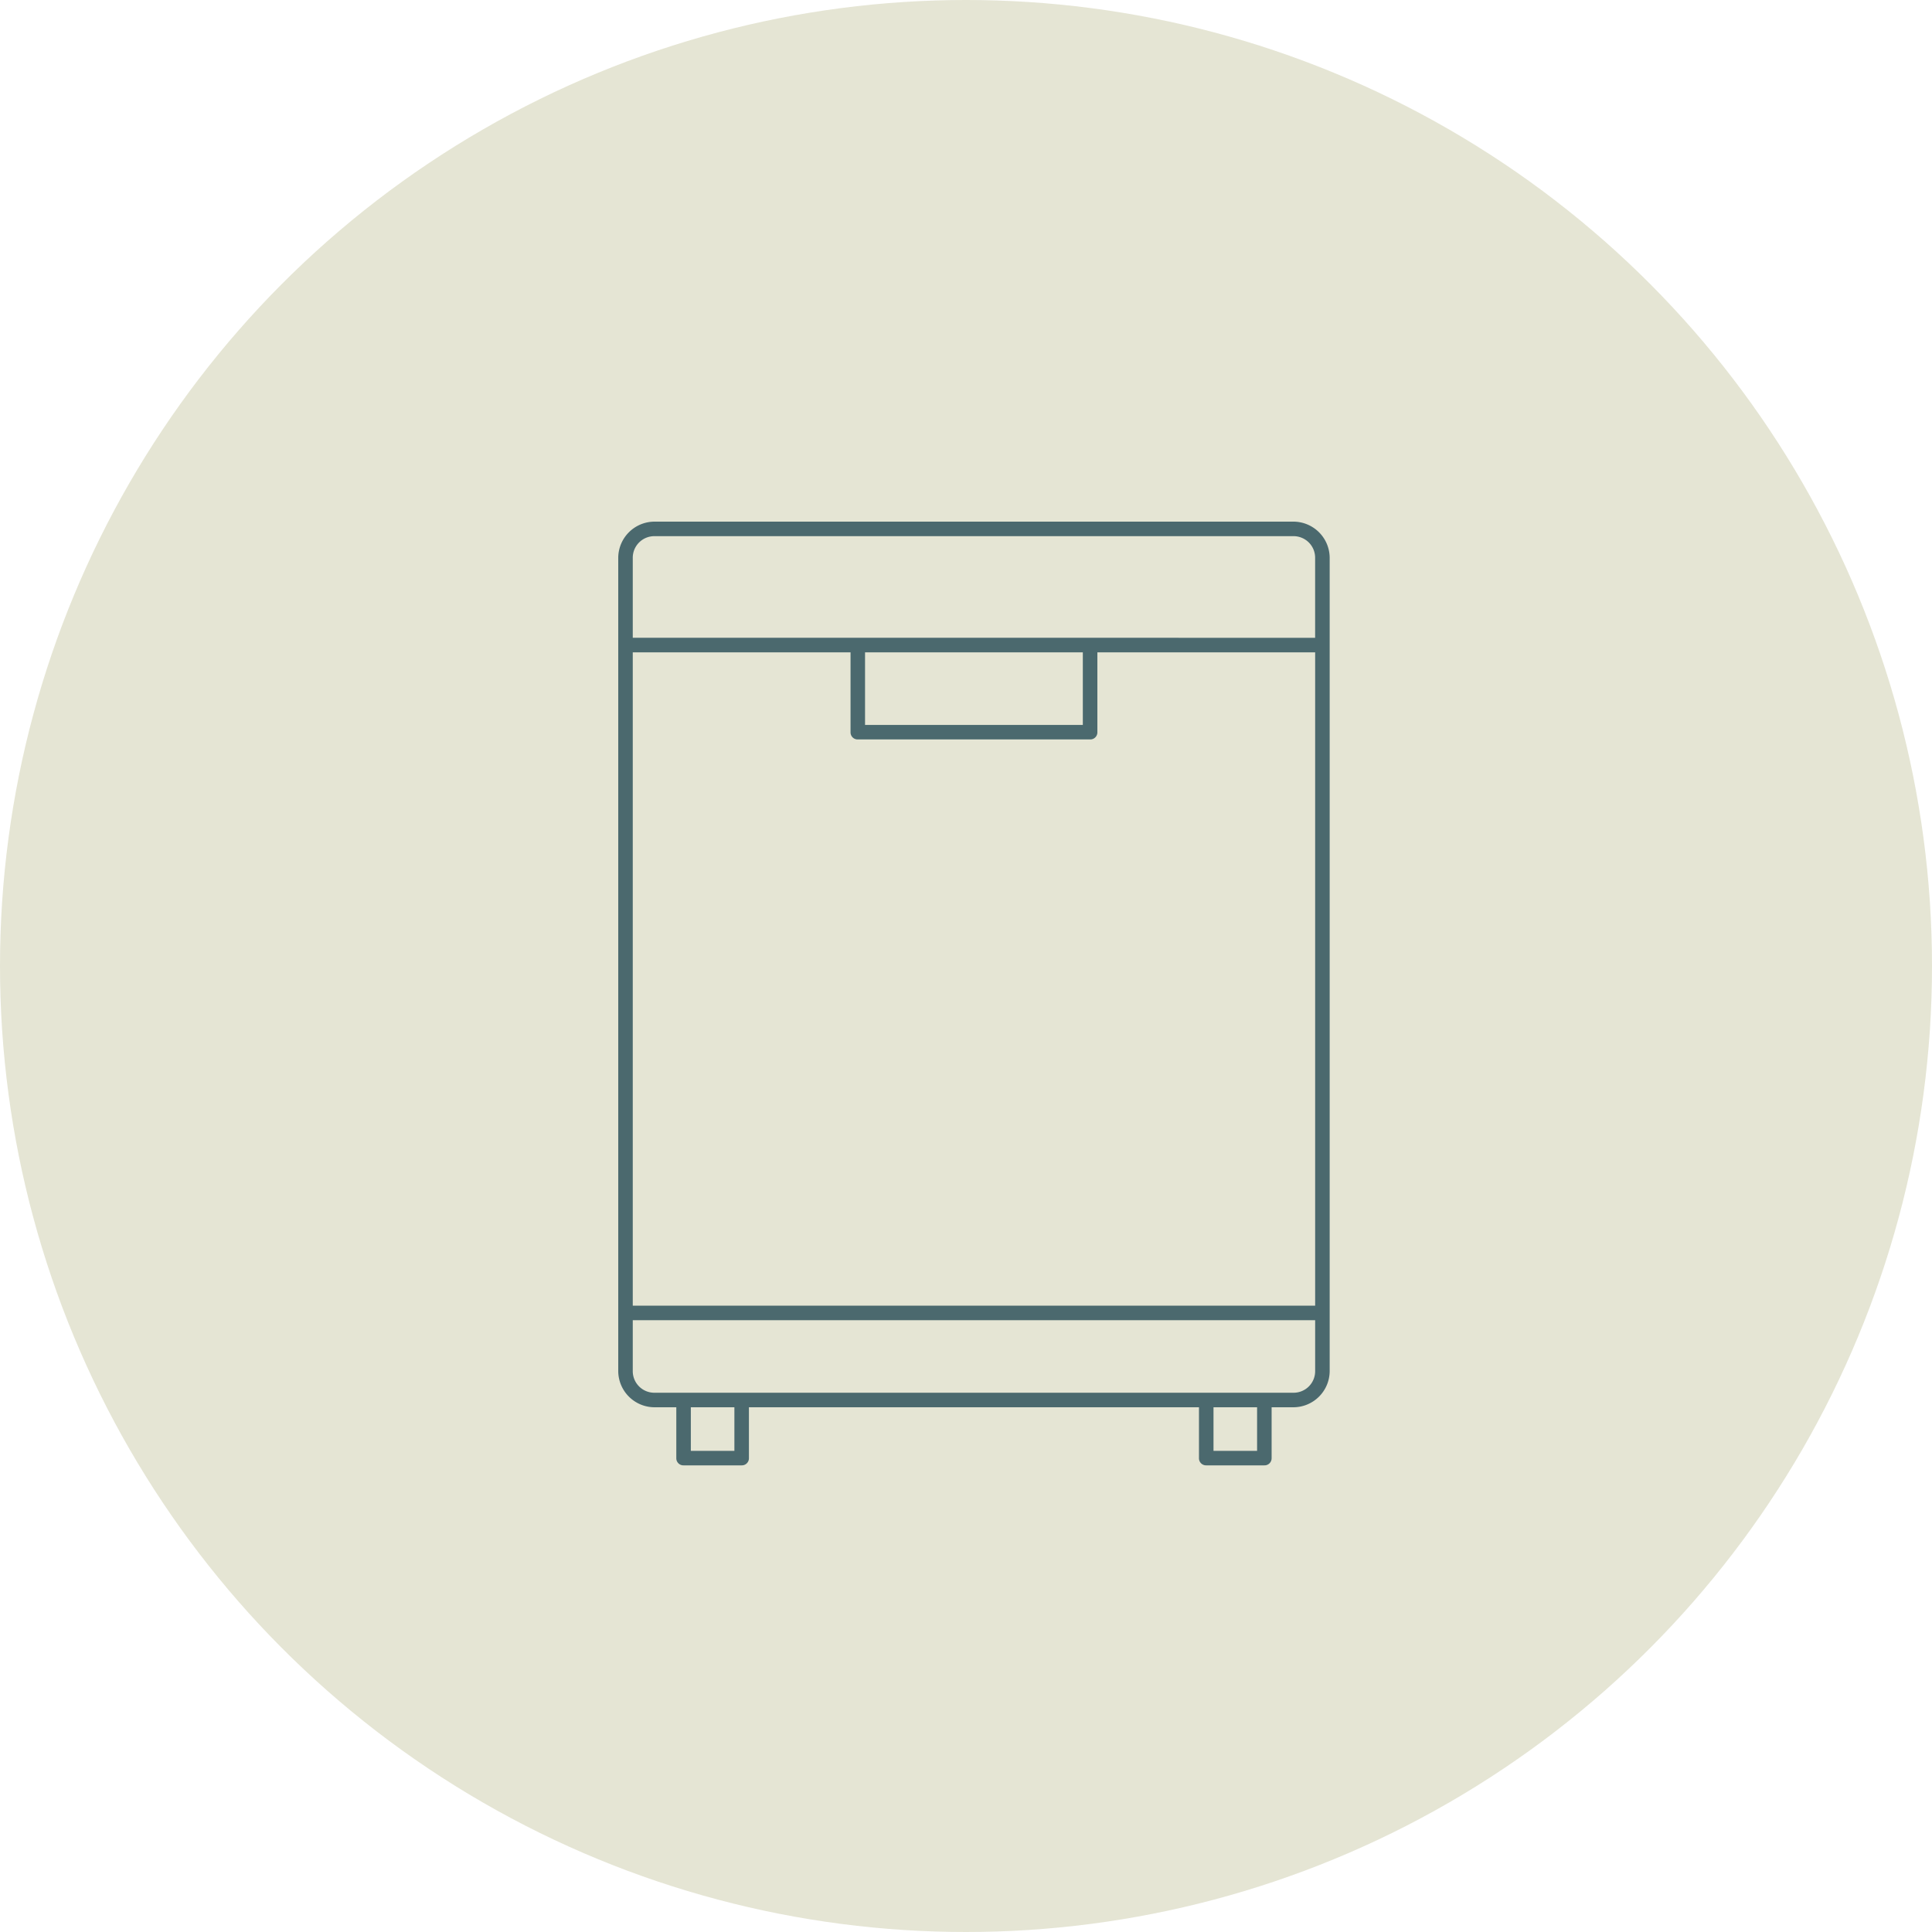
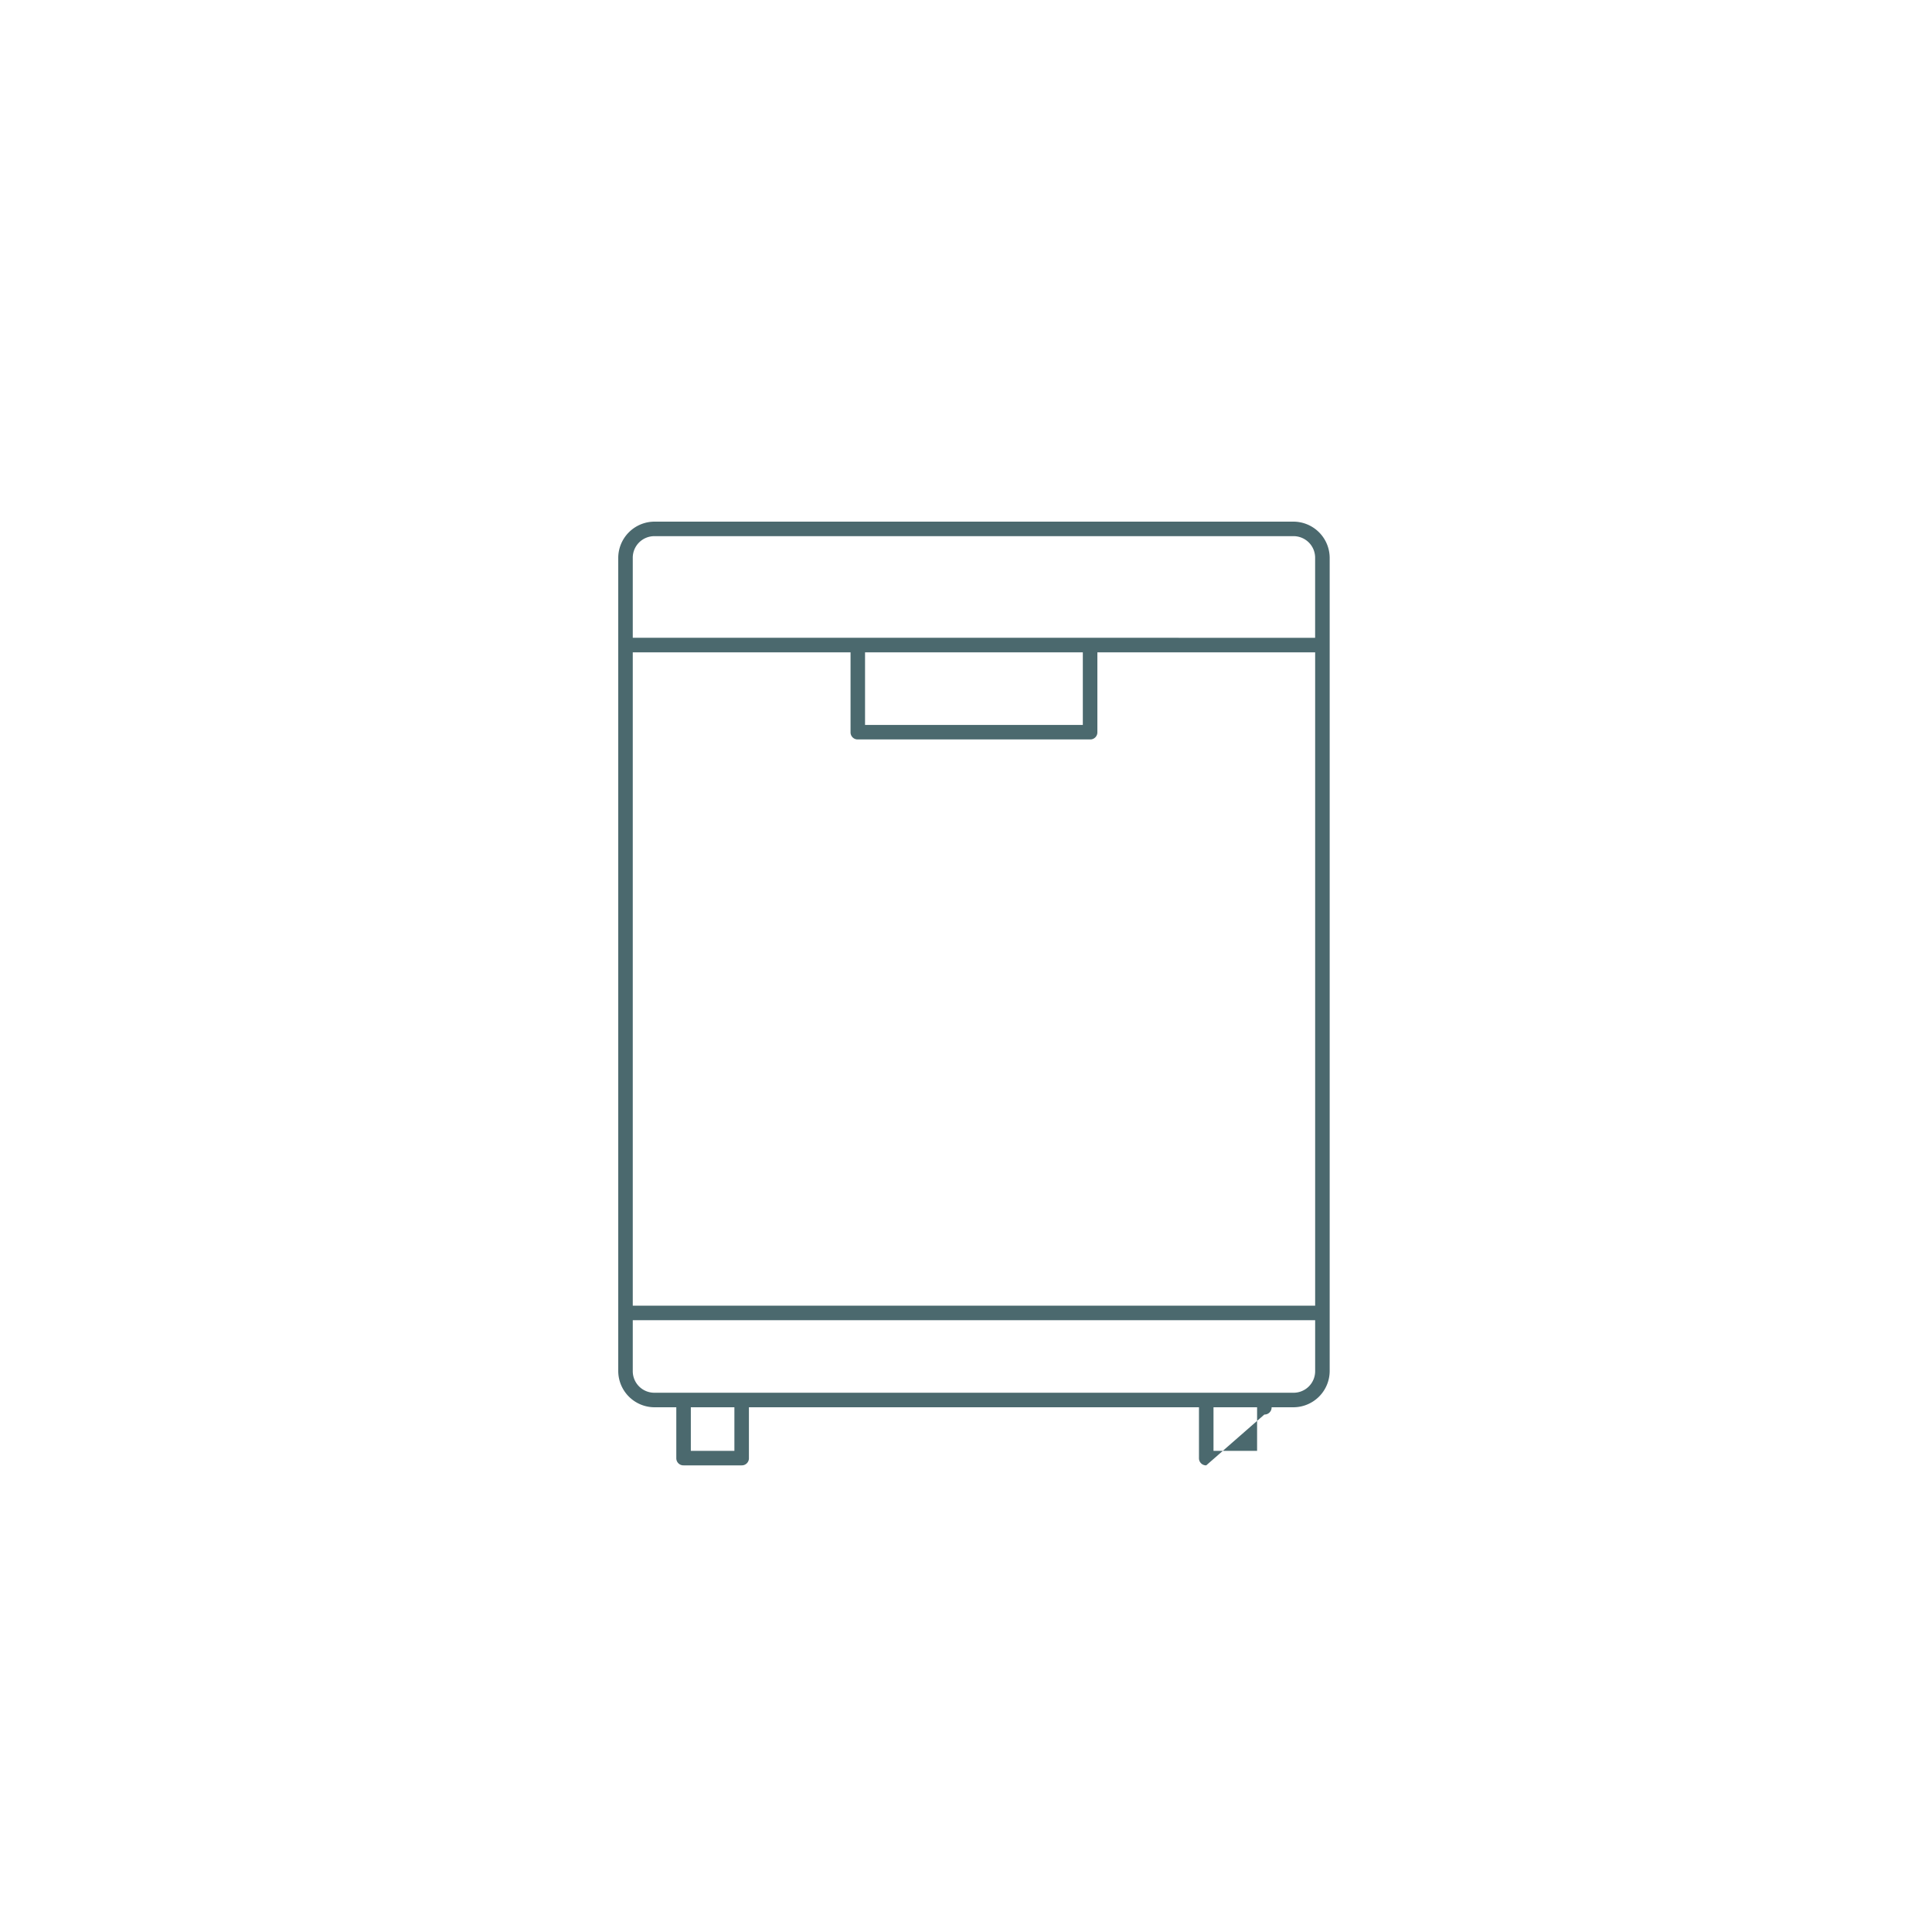
<svg xmlns="http://www.w3.org/2000/svg" width="75" height="75" viewBox="0 0 75 75">
  <defs>
    <clipPath id="clip-path">
      <rect id="Rectangle_294" data-name="Rectangle 294" width="27.617" height="36.635" fill="#4b696e" />
    </clipPath>
  </defs>
  <g id="Group_683" data-name="Group 683" transform="translate(-526 -4521)">
-     <circle id="Ellipse_14" data-name="Ellipse 14" cx="37.5" cy="37.5" r="37.5" transform="translate(526 4521)" fill="#e5e5d4" />
    <g id="Group_682" data-name="Group 682" transform="translate(550 4541.25)">
      <g id="Group_681" data-name="Group 681" clip-path="url(#clip-path)">
-         <path id="Path_359" data-name="Path 359" d="M22.826,36.635a.275.275,0,0,1-.282-.282V34.38H5.073v1.973a.275.275,0,0,1-.282.282H2.536a.275.275,0,0,1-.282-.282V34.38H1.409A1.411,1.411,0,0,1,0,32.971V1.409A1.411,1.411,0,0,1,1.409,0h24.8a1.411,1.411,0,0,1,1.409,1.409V32.971a1.411,1.411,0,0,1-1.409,1.409h-.845v1.973a.275.275,0,0,1-.282.282Zm.282-.564H24.8V34.38H23.108Zm-20.29,0H4.509V34.38H2.818Zm-2.254-3.1a.837.837,0,0,0,.845.845h24.8a.837.837,0,0,0,.845-.845V31H.564Zm0-2.536h26.49V5.073H18.6v3.1a.275.275,0,0,1-.282.282H9.3a.275.275,0,0,1-.282-.282v-3.1H.564ZM9.581,7.891h8.454V5.073H9.581ZM27.053,4.509v-3.1a.837.837,0,0,0-.845-.845H1.409a.837.837,0,0,0-.845.845v3.1Z" fill="#4b696e" />
+         <path id="Path_359" data-name="Path 359" d="M22.826,36.635a.275.275,0,0,1-.282-.282V34.38H5.073v1.973a.275.275,0,0,1-.282.282H2.536a.275.275,0,0,1-.282-.282V34.38H1.409A1.411,1.411,0,0,1,0,32.971V1.409A1.411,1.411,0,0,1,1.409,0h24.8a1.411,1.411,0,0,1,1.409,1.409V32.971a1.411,1.411,0,0,1-1.409,1.409h-.845a.275.275,0,0,1-.282.282Zm.282-.564H24.8V34.38H23.108Zm-20.29,0H4.509V34.38H2.818Zm-2.254-3.1a.837.837,0,0,0,.845.845h24.8a.837.837,0,0,0,.845-.845V31H.564Zm0-2.536h26.49V5.073H18.6v3.1a.275.275,0,0,1-.282.282H9.3a.275.275,0,0,1-.282-.282v-3.1H.564ZM9.581,7.891h8.454V5.073H9.581ZM27.053,4.509v-3.1a.837.837,0,0,0-.845-.845H1.409a.837.837,0,0,0-.845.845v3.1Z" fill="#4b696e" />
      </g>
    </g>
  </g>
</svg>